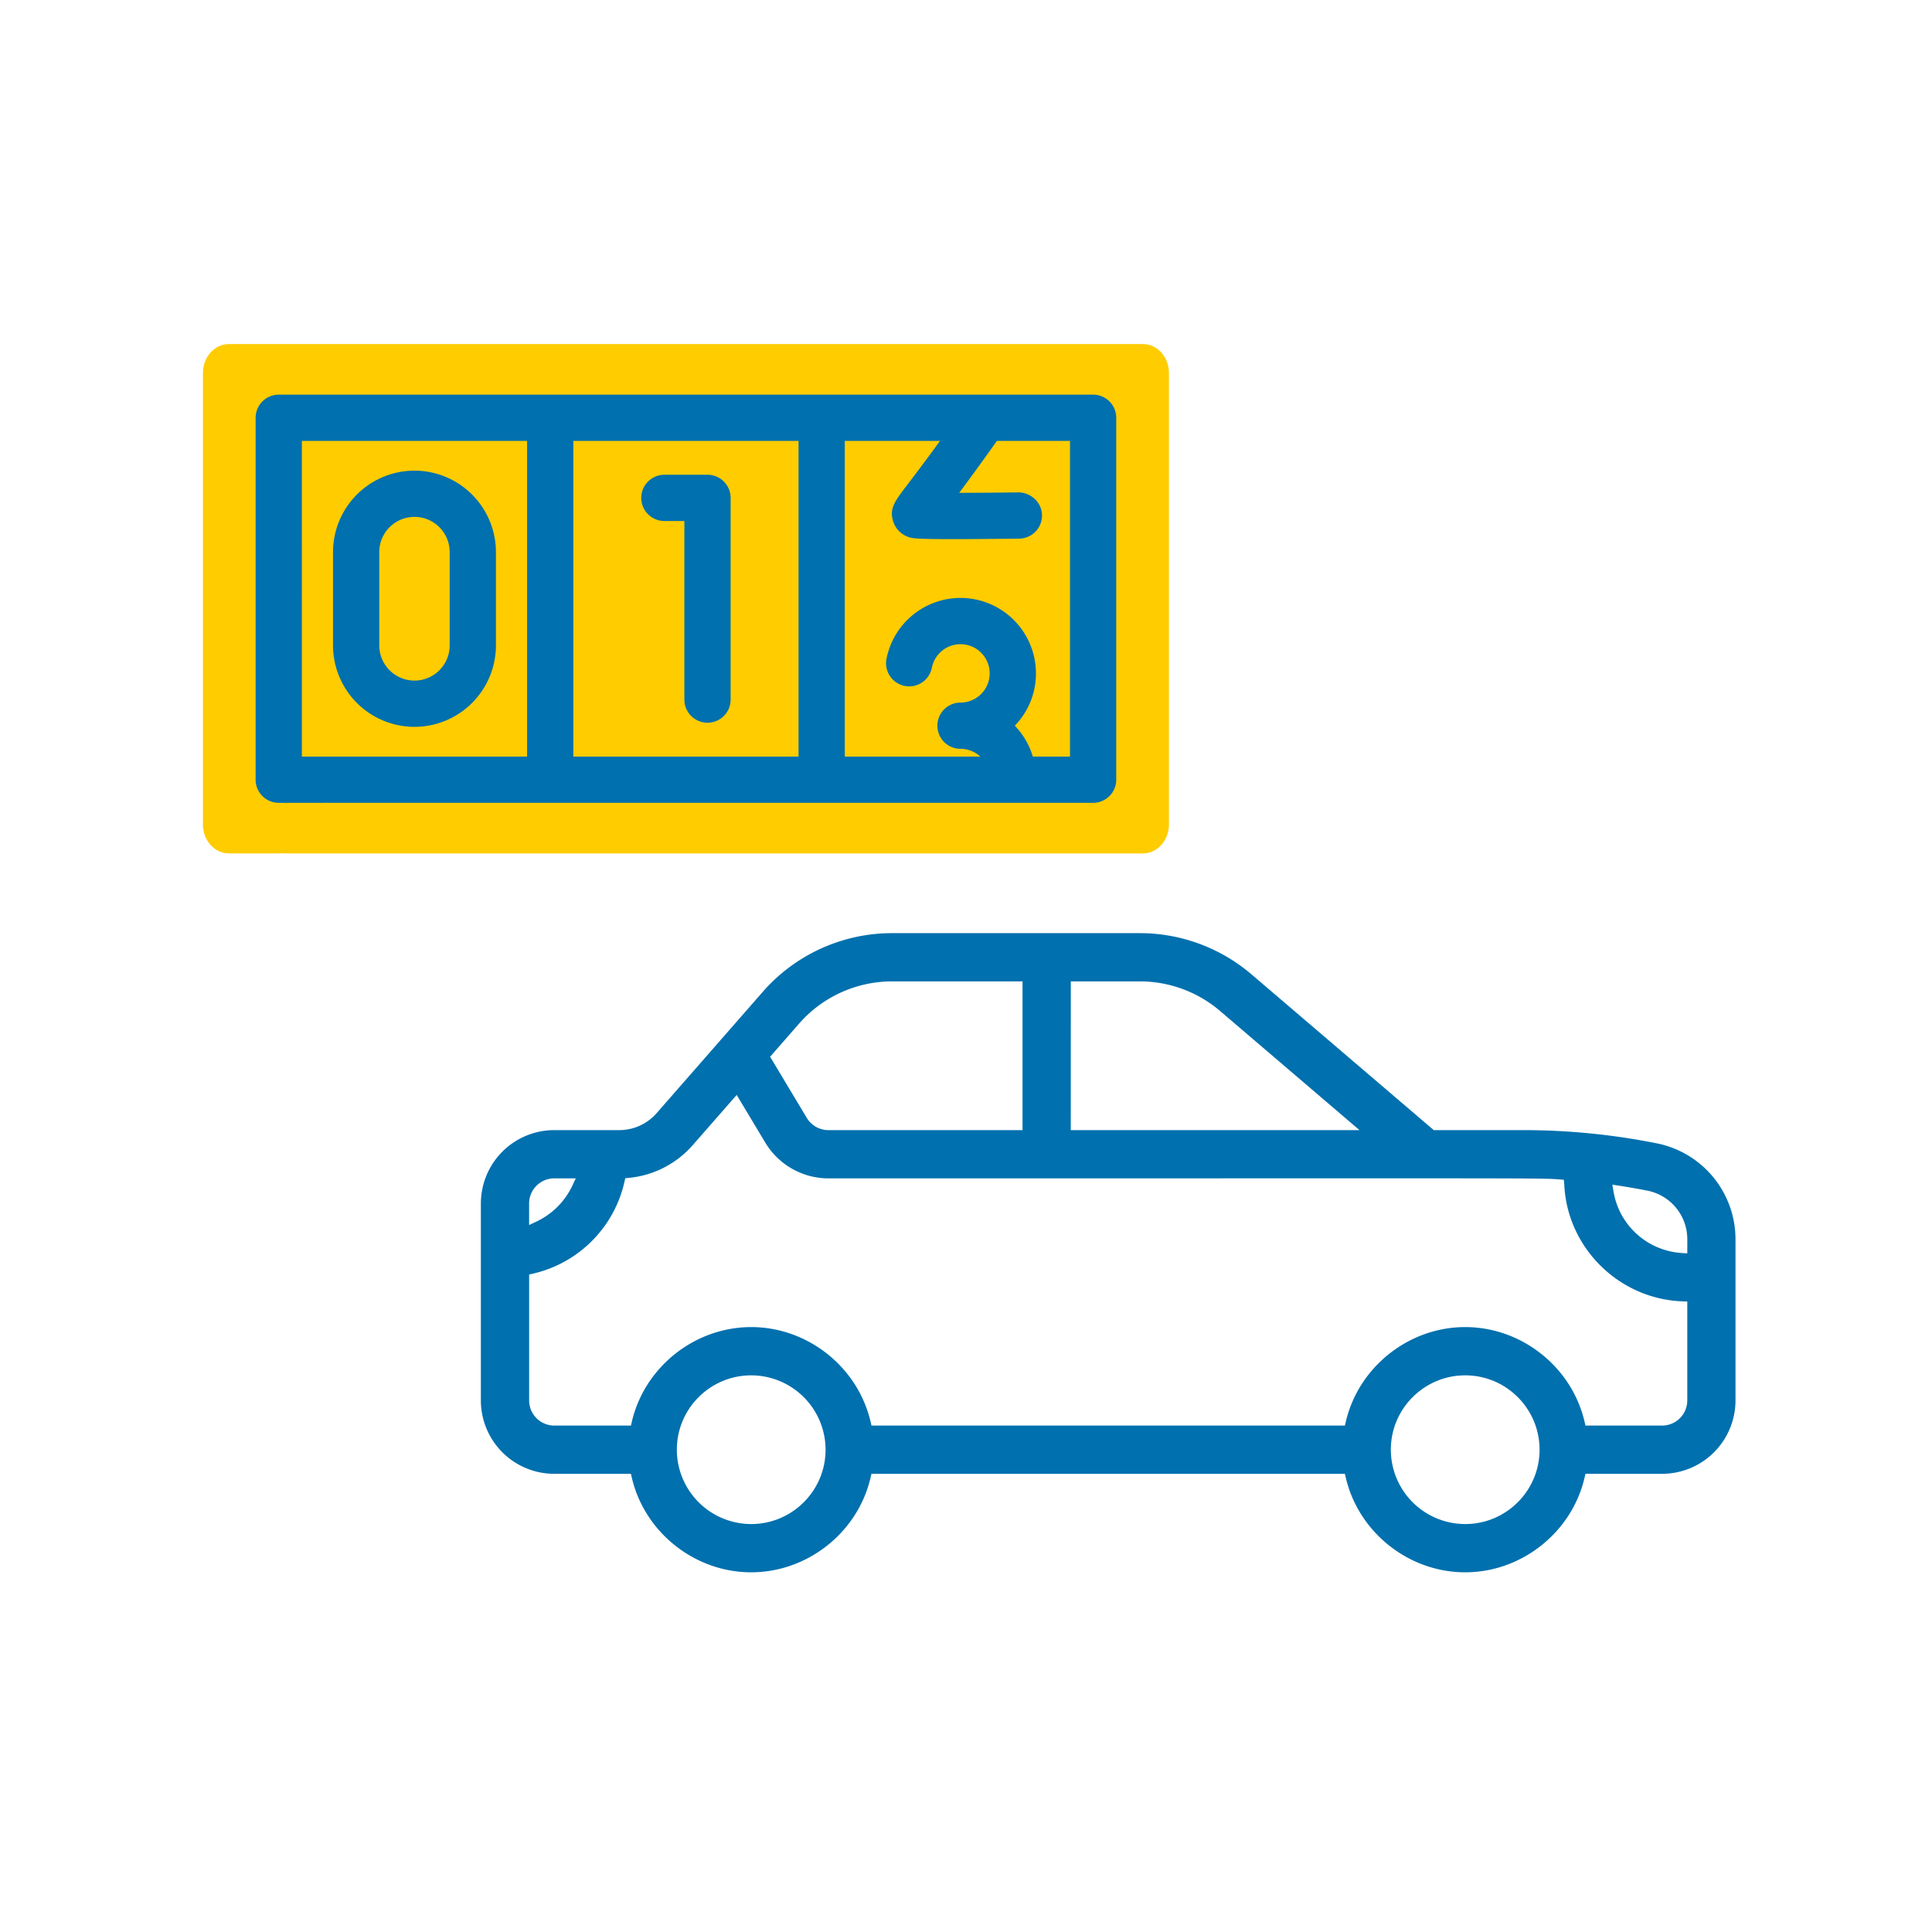
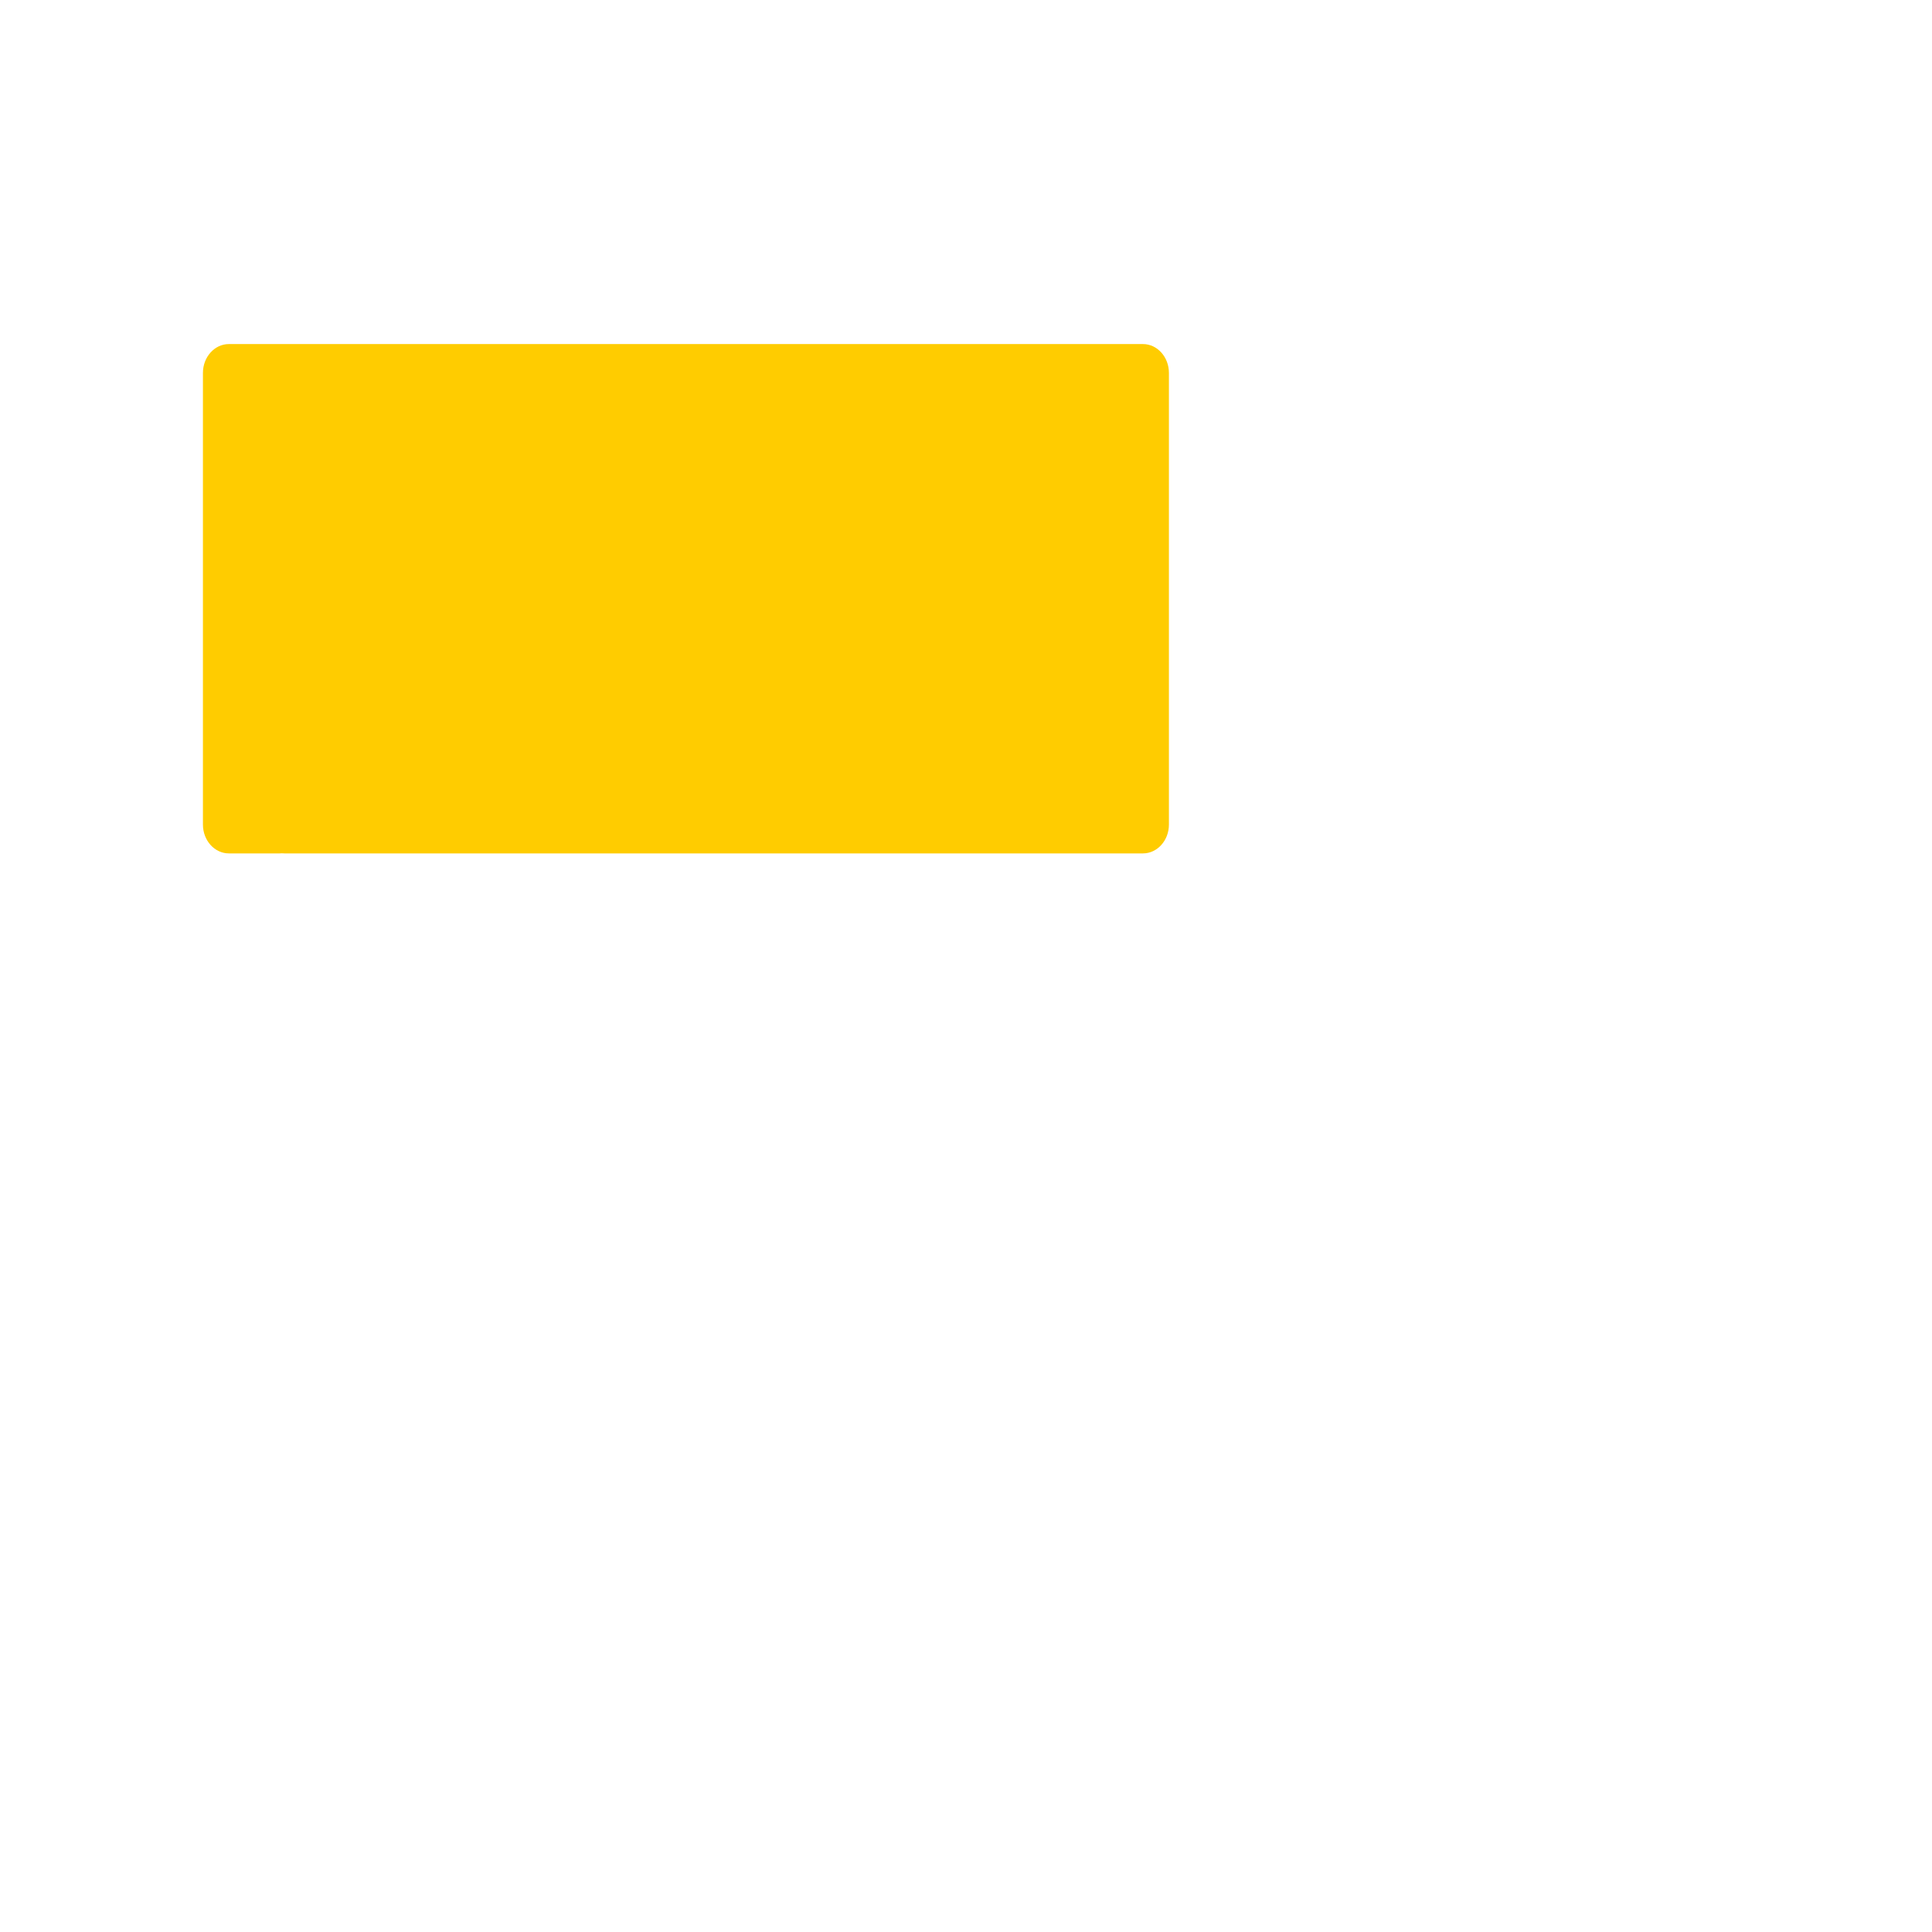
<svg xmlns="http://www.w3.org/2000/svg" viewBox="0 0 155.906 155.906" style="enable-background:new 0 0 155.906 155.906" xml:space="preserve">
  <path style="fill:#fc0" d="M92.234 27.765H18.47c-1.155 0-2.094 1.044-2.094 2.329V66.54c0 1.283.939 2.327 2.094 2.327h4.099c.062 0 .124-.004.185-.009.061.006.123.009.185.009h69.295c1.155 0 2.094-1.044 2.094-2.327V30.094c.001-1.284-.939-2.329-2.094-2.329z" />
-   <path style="fill:#0070ae" d="M88.211 31.847H22.494a1.868 1.868 0 0 0-1.866 1.866V62.92c0 1.028.837 1.865 1.866 1.865h3.651c.055 0 .11-.003.165-.008.054.005.109.008.165.008h61.736a1.868 1.868 0 0 0 1.866-1.865V33.713a1.868 1.868 0 0 0-1.866-1.866zM42.534 61.055H26.475c-.055 0-.11.003-.165.008a1.495 1.495 0 0 0-.165-.008h-1.786V35.578h18.175v25.477zm21.906 0H46.266V35.578H64.44v25.477zm21.906 0h-3.001a6.079 6.079 0 0 0-1.454-2.494 6.043 6.043 0 0 0 1.706-4.223 6.093 6.093 0 0 0-6.087-6.087 6.096 6.096 0 0 0-5.973 4.91 1.87 1.87 0 0 0 1.471 2.192c.491.097.987-.005 1.4-.283.414-.277.694-.7.79-1.189a2.359 2.359 0 0 1 2.312-1.897c1.299 0 2.355 1.057 2.355 2.355s-1.057 2.356-2.355 2.356a1.868 1.868 0 0 0-1.866 1.866c0 1.029.837 1.866 1.866 1.866.606 0 1.172.234 1.598.629H68.171V35.578h7.685c-1.202 1.658-2.04 2.755-2.609 3.503-1.055 1.38-1.492 1.951-1.173 2.984a1.937 1.937 0 0 0 1.261 1.277c.363.121.566.225 8.91.123a1.858 1.858 0 0 0 1.312-.563c.347-.357.536-.828.529-1.325-.012-1.025-.885-1.829-1.889-1.843-1.458.018-3.259.033-4.793.037a201.731 201.731 0 0 0 3.042-4.192h5.9v25.476z" />
-   <path style="fill:#0070ae" d="M53.613 42.043h1.614v14.413c0 1.029.837 1.866 1.866 1.866a1.868 1.868 0 0 0 1.866-1.866V40.177a1.868 1.868 0 0 0-1.866-1.865h-3.48a1.868 1.868 0 0 0-1.866 1.865c0 1.029.836 1.866 1.866 1.866zM33.447 58.654a6.58 6.58 0 0 0 6.573-6.573v-7.528a6.58 6.58 0 0 0-6.573-6.573 6.58 6.58 0 0 0-6.573 6.573v7.528a6.58 6.58 0 0 0 6.573 6.573zm-2.842-14.102a2.845 2.845 0 0 1 2.842-2.842 2.845 2.845 0 0 1 2.842 2.842v7.528a2.845 2.845 0 0 1-2.842 2.842 2.845 2.845 0 0 1-2.842-2.842zM38.804 113.012a5.926 5.926 0 0 0 5.92 5.92h6.19l.071.31c1.034 4.426 5.085 7.638 9.633 7.638 4.547 0 8.6-3.212 9.633-7.638l.072-.31h38.206l.072.31c1.035 4.426 5.087 7.638 9.634 7.638 4.547 0 8.6-3.212 9.634-7.638l.072-.31h6.188a5.926 5.926 0 0 0 5.92-5.92V99.993a7.896 7.896 0 0 0-6.33-7.725 54.879 54.879 0 0 0-10.79-1.071h-7.23l-.112-.097-14.594-12.472a13.877 13.877 0 0 0-9.012-3.326h-19.99c-4-.001-7.805 1.725-10.438 4.736l-8.565 9.79a4.013 4.013 0 0 1-3.02 1.369h-5.243a5.926 5.926 0 0 0-5.92 5.919v15.896zm21.815 9.974a6.007 6.007 0 0 1-6-6c0-3.31 2.691-6 6-6a6.007 6.007 0 0 1 6.001 6c0 3.309-2.692 6-6 6zm57.62 0a6.007 6.007 0 0 1-6.003-6c0-3.31 2.692-6 6.002-6 3.31 0 6 2.69 6 6 0 3.309-2.69 6-6 6zm12.42-27.304c.784.121 1.555.256 2.297.403h.001a4 4 0 0 1 3.203 3.908v1.15l-.426-.027c-2.796-.18-5.07-2.225-5.53-4.973l-.092-.546zM86.41 79.195h5.572a9.97 9.97 0 0 1 6.481 2.394l11.244 9.608H86.408zm-21.927 3.407a9.98 9.98 0 0 1 7.507-3.407h10.525v12.002h-15.67a2.038 2.038 0 0 1-1.739-.984l-2.96-4.936zM42.698 97.116c0-1.116.91-2.025 2.026-2.025h1.737l-.266.569a6.06 6.06 0 0 1-2.929 2.929l-.569.266v-1.739zm0 5.734.31-.072a9.81 9.81 0 0 0 7.385-7.417l.064-.281.287-.028a7.848 7.848 0 0 0 5.172-2.66l3.532-4.034 2.316 3.86a5.957 5.957 0 0 0 5.078 2.874l32.307-.004c25.38-.005 25.382-.006 26.69.087l.356.025.037.359c.214 5.114 4.404 9.268 9.54 9.456l.386.014v7.983a2.03 2.03 0 0 1-2.028 2.027h-6.188l-.072-.31c-1.035-4.426-5.086-7.638-9.633-7.638-4.546 0-8.598 3.212-9.635 7.638l-.072.31H70.325l-.072-.31c-1.035-4.426-5.086-7.638-9.633-7.638-4.548 0-8.599 3.212-9.633 7.638l-.072.31h-6.189a2.03 2.03 0 0 1-2.026-2.027V102.85z" />
</svg>